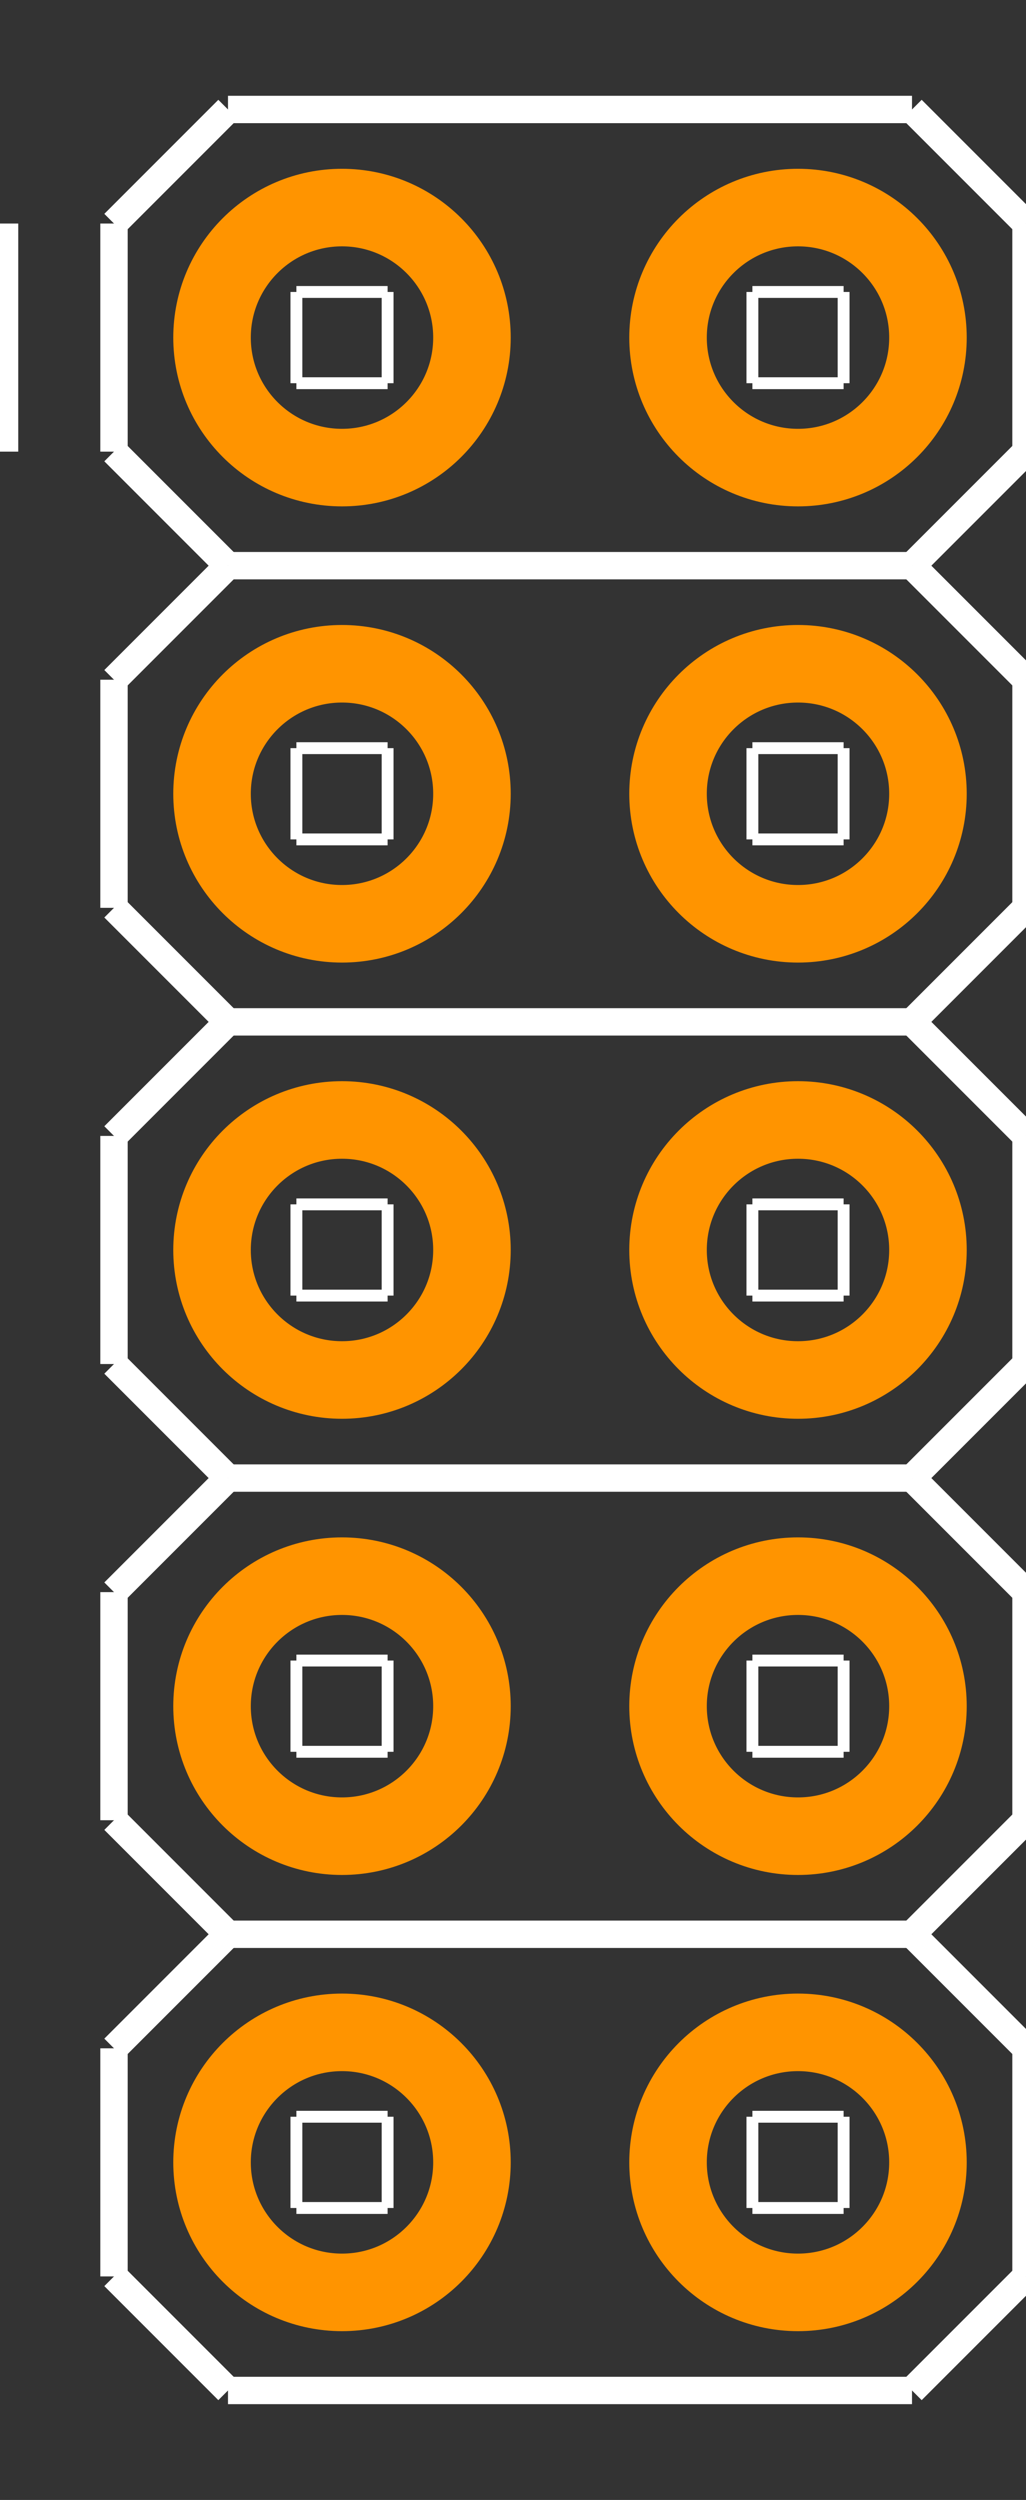
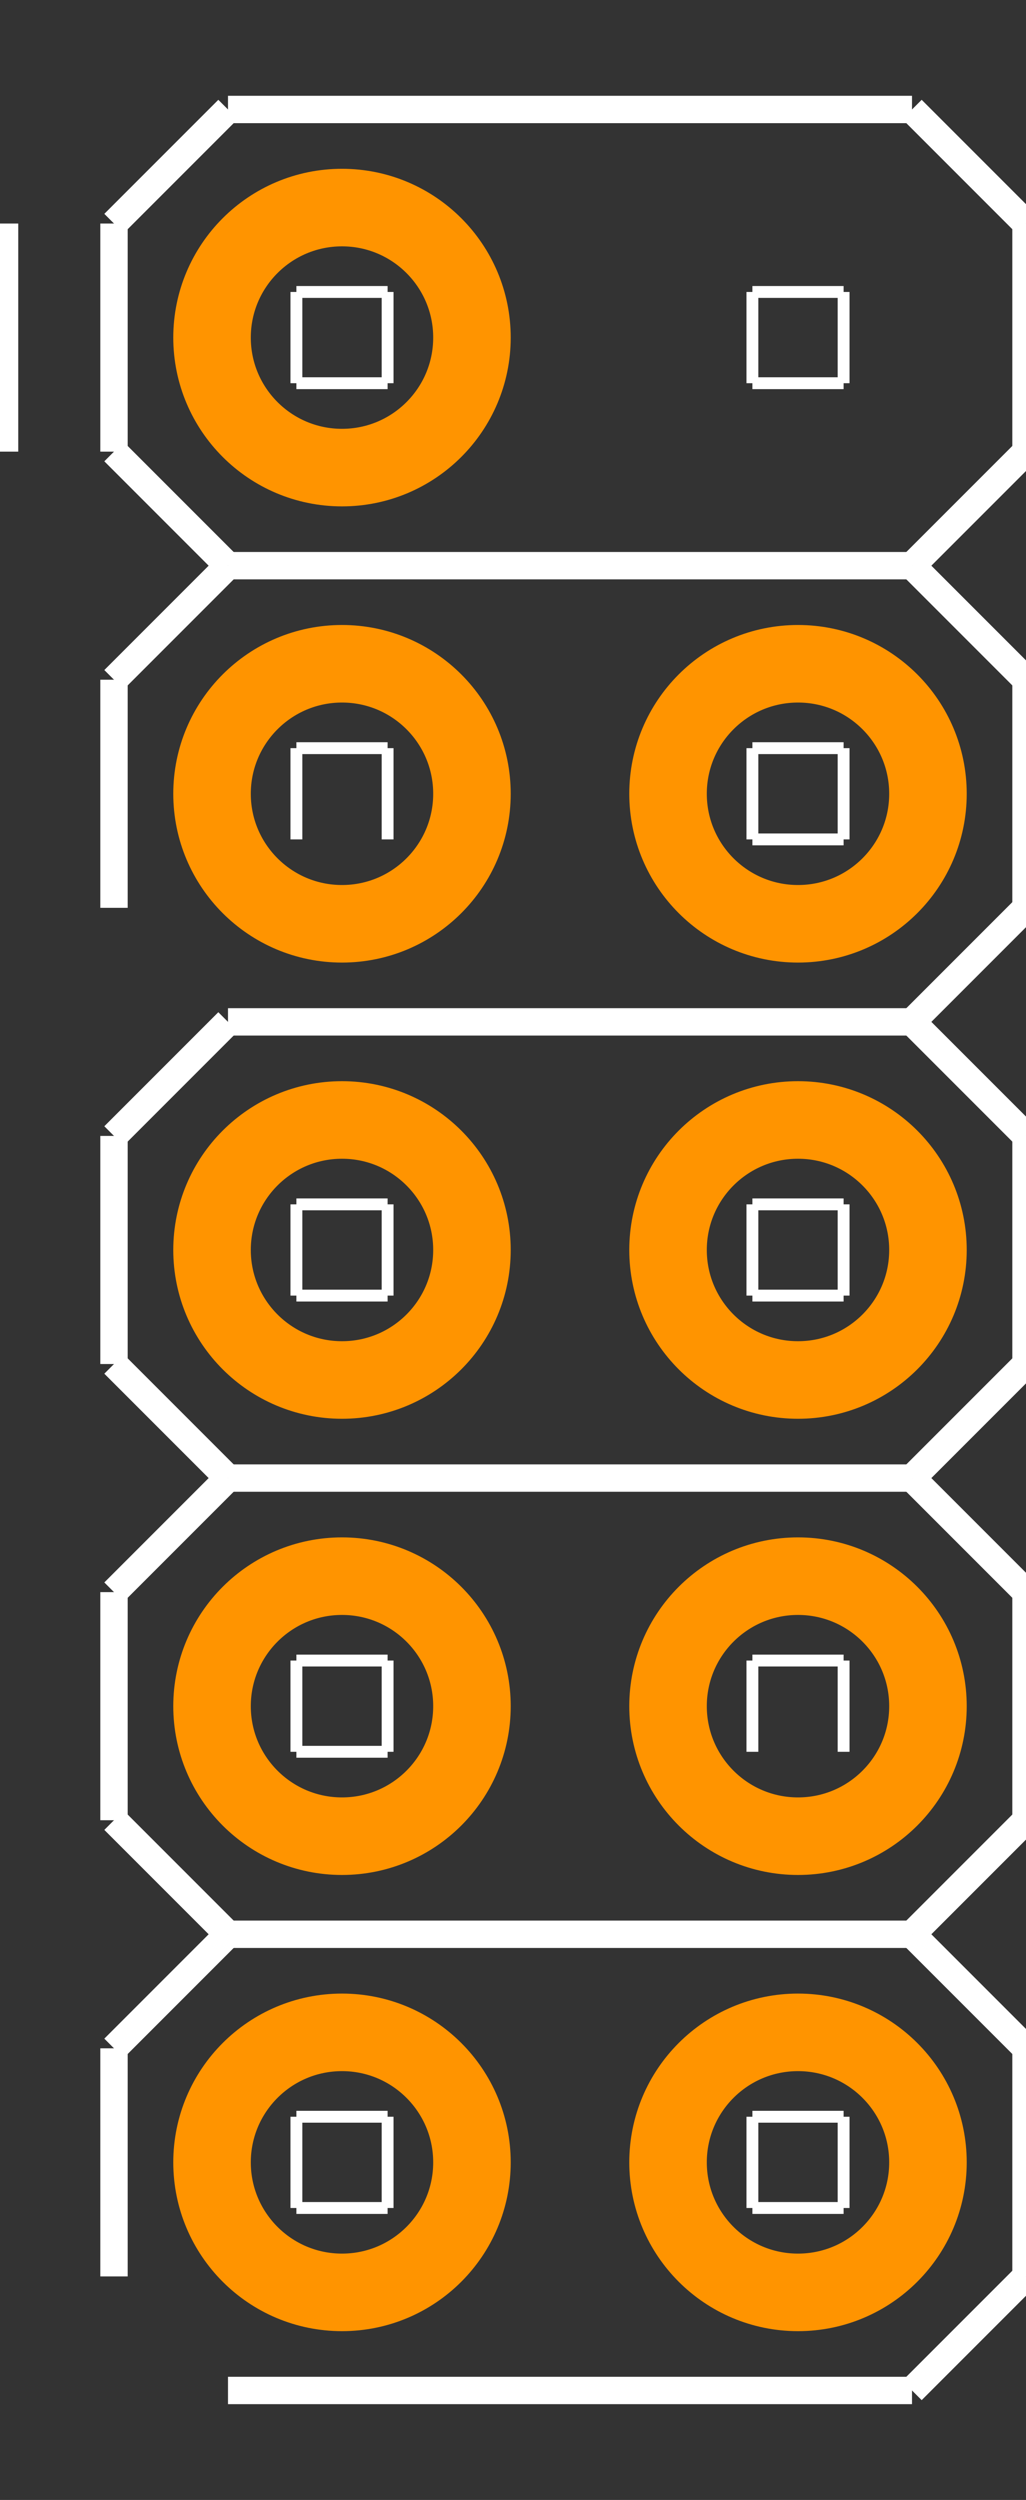
<svg xmlns="http://www.w3.org/2000/svg" version="1.2" baseProfile="tiny" x="0in" y="0in" width="0.225in" height="0.548in" viewBox="0 0 2250 5480">
  <rect x="0" y="0" width="2250" height="5480" fill="#333333" stroke="none" />
  <title>SparkFun.mod</title>
  <desc>Kicad module 'SparkFun-AVR_ICSP' from file 'SparkFun.mod' converted by Fritzing</desc>
  <g id="copper0">
    <g id="copper1">
      <g connectorname="1" id="connector0pin">
        <circle fill="none" cx="750" cy="740" stroke="#ff9400" r="285" stroke-width="170" />
      </g>
      <g connectorname="2" id="connector1pin">
-         <circle fill="none" cx="1750" cy="740" stroke="#ff9400" r="285" stroke-width="170" />
-       </g>
+         </g>
      <g connectorname="3" id="connector2pin">
        <circle fill="none" cx="750" cy="1740" stroke="#ff9400" r="285" stroke-width="170" />
      </g>
      <g connectorname="4" id="connector3pin">
        <circle fill="none" cx="1750" cy="1740" stroke="#ff9400" r="285" stroke-width="170" />
      </g>
      <g connectorname="5" id="connector4pin">
        <circle fill="none" cx="750" cy="2740" stroke="#ff9400" r="285" stroke-width="170" />
      </g>
      <g connectorname="6" id="connector5pin">
        <circle fill="none" cx="1750" cy="2740" stroke="#ff9400" r="285" stroke-width="170" />
      </g>
      <g connectorname="7" id="connector6pin">
        <circle fill="none" cx="750" cy="3740" stroke="#ff9400" r="285" stroke-width="170" />
      </g>
      <g connectorname="8" id="connector7pin">
        <circle fill="none" cx="1750" cy="3740" stroke="#ff9400" r="285" stroke-width="170" />
      </g>
      <g connectorname="9" id="connector8pin">
        <circle fill="none" cx="750" cy="4740" stroke="#ff9400" r="285" stroke-width="170" />
      </g>
      <g connectorname="10" id="connector9pin">
        <circle fill="none" cx="1750" cy="4740" stroke="#ff9400" r="285" stroke-width="170" />
      </g>
    </g>
  </g>
  <g id="silkscreen">
    <line fill="none" stroke="white" y1="840" x1="650" y2="840" stroke-width="26" x2="850" />
    <line fill="none" stroke="white" y1="840" x1="850" y2="640" stroke-width="26" x2="850" />
    <line fill="none" stroke="white" y1="640" x1="650" y2="640" stroke-width="26" x2="850" />
    <line fill="none" stroke="white" y1="840" x1="650" y2="640" stroke-width="26" x2="650" />
    <line fill="none" stroke="white" y1="840" x1="1650" y2="840" stroke-width="26" x2="1850" />
    <line fill="none" stroke="white" y1="840" x1="1850" y2="640" stroke-width="26" x2="1850" />
    <line fill="none" stroke="white" y1="640" x1="1650" y2="640" stroke-width="26" x2="1850" />
    <line fill="none" stroke="white" y1="840" x1="1650" y2="640" stroke-width="26" x2="1650" />
    <line fill="none" stroke="white" y1="1840" x1="1650" y2="1840" stroke-width="26" x2="1850" />
    <line fill="none" stroke="white" y1="1840" x1="1850" y2="1640" stroke-width="26" x2="1850" />
    <line fill="none" stroke="white" y1="1640" x1="1650" y2="1640" stroke-width="26" x2="1850" />
    <line fill="none" stroke="white" y1="1840" x1="1650" y2="1640" stroke-width="26" x2="1650" />
-     <line fill="none" stroke="white" y1="1840" x1="650" y2="1840" stroke-width="26" x2="850" />
    <line fill="none" stroke="white" y1="1840" x1="850" y2="1640" stroke-width="26" x2="850" />
    <line fill="none" stroke="white" y1="1640" x1="650" y2="1640" stroke-width="26" x2="850" />
    <line fill="none" stroke="white" y1="1840" x1="650" y2="1640" stroke-width="26" x2="650" />
    <line fill="none" stroke="white" y1="2840" x1="1650" y2="2840" stroke-width="26" x2="1850" />
    <line fill="none" stroke="white" y1="2840" x1="1850" y2="2640" stroke-width="26" x2="1850" />
    <line fill="none" stroke="white" y1="2640" x1="1650" y2="2640" stroke-width="26" x2="1850" />
    <line fill="none" stroke="white" y1="2840" x1="1650" y2="2640" stroke-width="26" x2="1650" />
    <line fill="none" stroke="white" y1="2840" x1="650" y2="2840" stroke-width="26" x2="850" />
    <line fill="none" stroke="white" y1="2840" x1="850" y2="2640" stroke-width="26" x2="850" />
    <line fill="none" stroke="white" y1="2640" x1="650" y2="2640" stroke-width="26" x2="850" />
    <line fill="none" stroke="white" y1="2840" x1="650" y2="2640" stroke-width="26" x2="650" />
    <line fill="none" stroke="white" y1="4840" x1="1650" y2="4840" stroke-width="26" x2="1850" />
    <line fill="none" stroke="white" y1="4840" x1="1850" y2="4640" stroke-width="26" x2="1850" />
    <line fill="none" stroke="white" y1="4640" x1="1650" y2="4640" stroke-width="26" x2="1850" />
    <line fill="none" stroke="white" y1="4840" x1="1650" y2="4640" stroke-width="26" x2="1650" />
    <line fill="none" stroke="white" y1="4840" x1="650" y2="4840" stroke-width="26" x2="850" />
    <line fill="none" stroke="white" y1="4840" x1="850" y2="4640" stroke-width="26" x2="850" />
    <line fill="none" stroke="white" y1="4640" x1="650" y2="4640" stroke-width="26" x2="850" />
    <line fill="none" stroke="white" y1="4840" x1="650" y2="4640" stroke-width="26" x2="650" />
    <line fill="none" stroke="white" y1="3840" x1="650" y2="3840" stroke-width="26" x2="850" />
    <line fill="none" stroke="white" y1="3840" x1="850" y2="3640" stroke-width="26" x2="850" />
    <line fill="none" stroke="white" y1="3640" x1="650" y2="3640" stroke-width="26" x2="850" />
    <line fill="none" stroke="white" y1="3840" x1="650" y2="3640" stroke-width="26" x2="650" />
-     <line fill="none" stroke="white" y1="3840" x1="1650" y2="3840" stroke-width="26" x2="1850" />
    <line fill="none" stroke="white" y1="3840" x1="1850" y2="3640" stroke-width="26" x2="1850" />
    <line fill="none" stroke="white" y1="3640" x1="1650" y2="3640" stroke-width="26" x2="1850" />
    <line fill="none" stroke="white" y1="3840" x1="1650" y2="3640" stroke-width="26" x2="1650" />
    <line fill="none" stroke="white" y1="240" x1="500" y2="490" stroke-width="60" x2="250" />
    <line fill="none" stroke="white" y1="990" x1="250" y2="1240" stroke-width="60" x2="500" />
    <line fill="none" stroke="white" y1="1240" x1="500" y2="1490" stroke-width="60" x2="250" />
-     <line fill="none" stroke="white" y1="1990" x1="250" y2="2240" stroke-width="60" x2="500" />
    <line fill="none" stroke="white" y1="2240" x1="500" y2="2490" stroke-width="60" x2="250" />
    <line fill="none" stroke="white" y1="2990" x1="250" y2="3240" stroke-width="60" x2="500" />
    <line fill="none" stroke="white" y1="3240" x1="500" y2="3490" stroke-width="60" x2="250" />
    <line fill="none" stroke="white" y1="3990" x1="250" y2="4240" stroke-width="60" x2="500" />
    <line fill="none" stroke="white" y1="240" x1="500" y2="240" stroke-width="60" x2="2000" />
    <line fill="none" stroke="white" y1="240" x1="2000" y2="490" stroke-width="60" x2="2250" />
    <line fill="none" stroke="white" y1="490" x1="2250" y2="990" stroke-width="60" x2="2250" />
    <line fill="none" stroke="white" y1="990" x1="2250" y2="1240" stroke-width="60" x2="2000" />
    <line fill="none" stroke="white" y1="1240" x1="2000" y2="1490" stroke-width="60" x2="2250" />
    <line fill="none" stroke="white" y1="1490" x1="2250" y2="1990" stroke-width="60" x2="2250" />
    <line fill="none" stroke="white" y1="1990" x1="2250" y2="2240" stroke-width="60" x2="2000" />
    <line fill="none" stroke="white" y1="2240" x1="2000" y2="2490" stroke-width="60" x2="2250" />
    <line fill="none" stroke="white" y1="2490" x1="2250" y2="2990" stroke-width="60" x2="2250" />
    <line fill="none" stroke="white" y1="2990" x1="2250" y2="3240" stroke-width="60" x2="2000" />
    <line fill="none" stroke="white" y1="3240" x1="2000" y2="3490" stroke-width="60" x2="2250" />
    <line fill="none" stroke="white" y1="3490" x1="2250" y2="3990" stroke-width="60" x2="2250" />
    <line fill="none" stroke="white" y1="3990" x1="2250" y2="4240" stroke-width="60" x2="2000" />
    <line fill="none" stroke="white" y1="1240" x1="2000" y2="1240" stroke-width="60" x2="500" />
    <line fill="none" stroke="white" y1="2240" x1="2000" y2="2240" stroke-width="60" x2="500" />
    <line fill="none" stroke="white" y1="3240" x1="2000" y2="3240" stroke-width="60" x2="500" />
    <line fill="none" stroke="white" y1="4240" x1="2000" y2="4240" stroke-width="60" x2="500" />
    <line fill="none" stroke="white" y1="3490" x1="250" y2="3990" stroke-width="60" x2="250" />
    <line fill="none" stroke="white" y1="2490" x1="250" y2="2990" stroke-width="60" x2="250" />
    <line fill="none" stroke="white" y1="1490" x1="250" y2="1990" stroke-width="60" x2="250" />
    <line fill="none" stroke="white" y1="490" x1="250" y2="990" stroke-width="60" x2="250" />
    <line fill="none" stroke="white" y1="4240" x1="500" y2="4490" stroke-width="60" x2="250" />
-     <line fill="none" stroke="white" y1="4990" x1="250" y2="5240" stroke-width="60" x2="500" />
    <line fill="none" stroke="white" y1="4240" x1="2000" y2="4490" stroke-width="60" x2="2250" />
    <line fill="none" stroke="white" y1="4490" x1="2250" y2="4990" stroke-width="60" x2="2250" />
    <line fill="none" stroke="white" y1="4990" x1="2250" y2="5240" stroke-width="60" x2="2000" />
    <line fill="none" stroke="white" y1="5240" x1="2000" y2="5240" stroke-width="60" x2="500" />
    <line fill="none" stroke="white" y1="4490" x1="250" y2="4990" stroke-width="60" x2="250" />
    <line fill="none" stroke="white" y1="490" x1="0" y2="990" stroke-width="80" x2="0" />
  </g>
</svg>